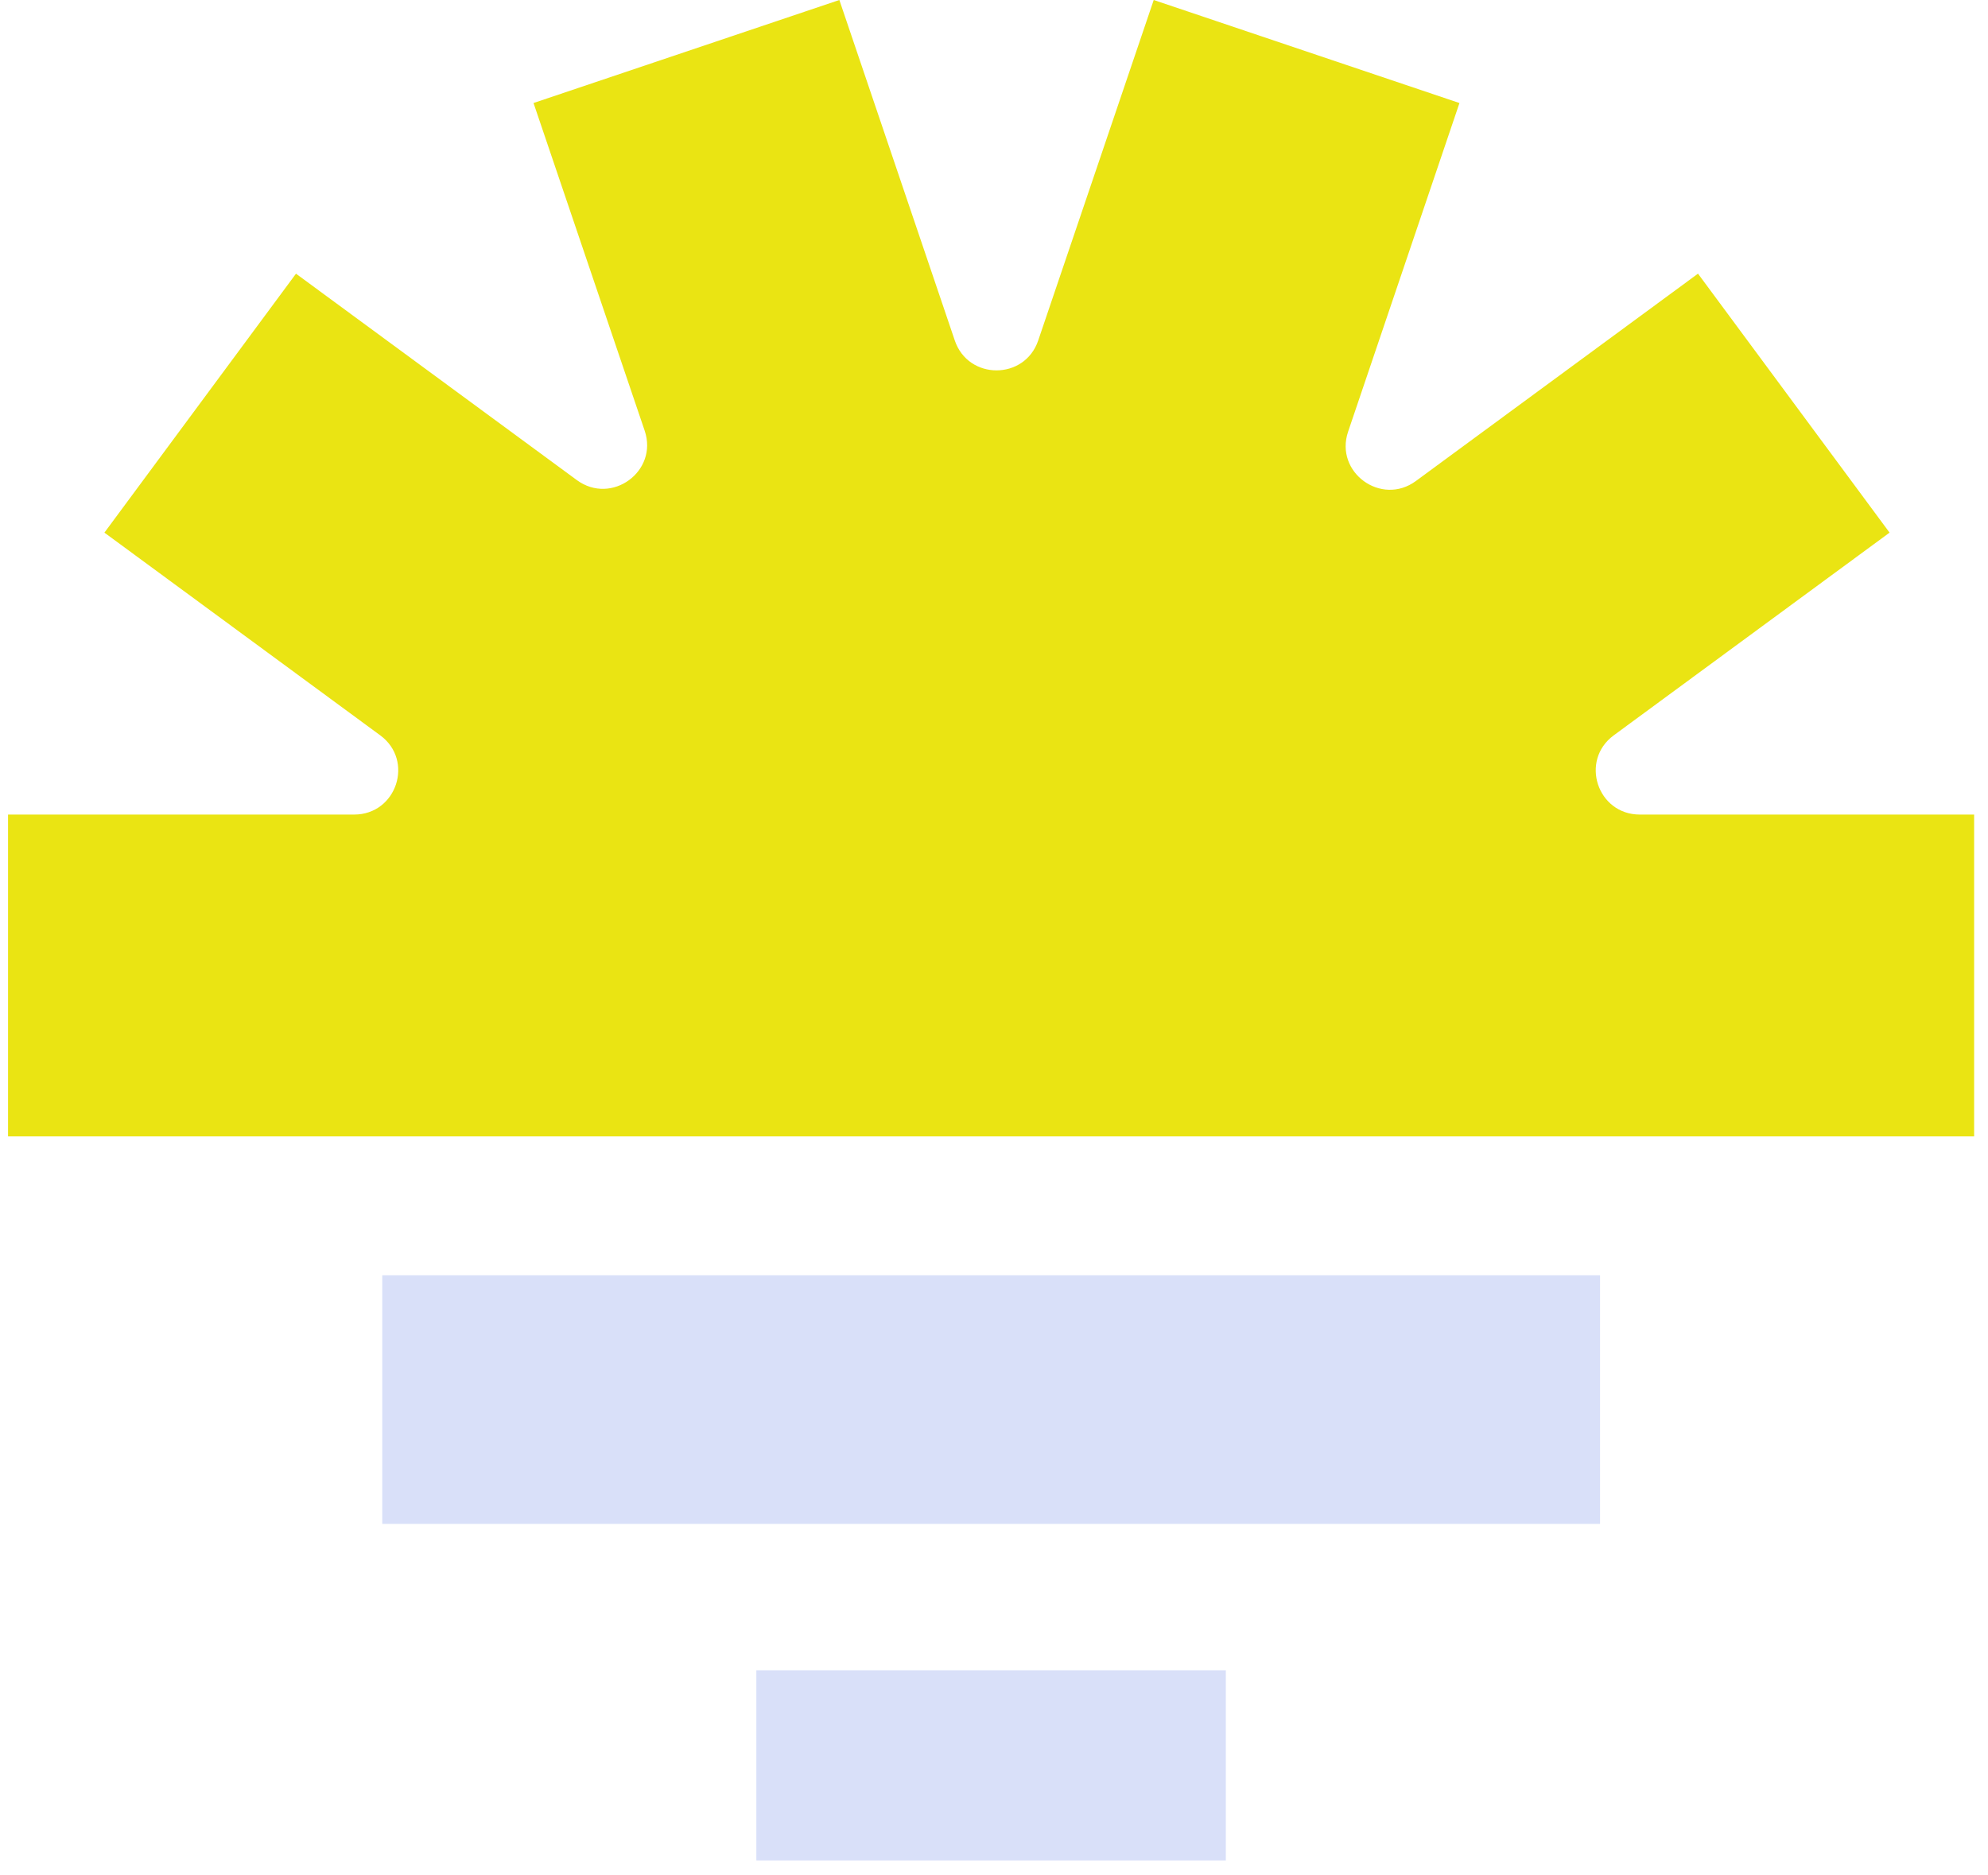
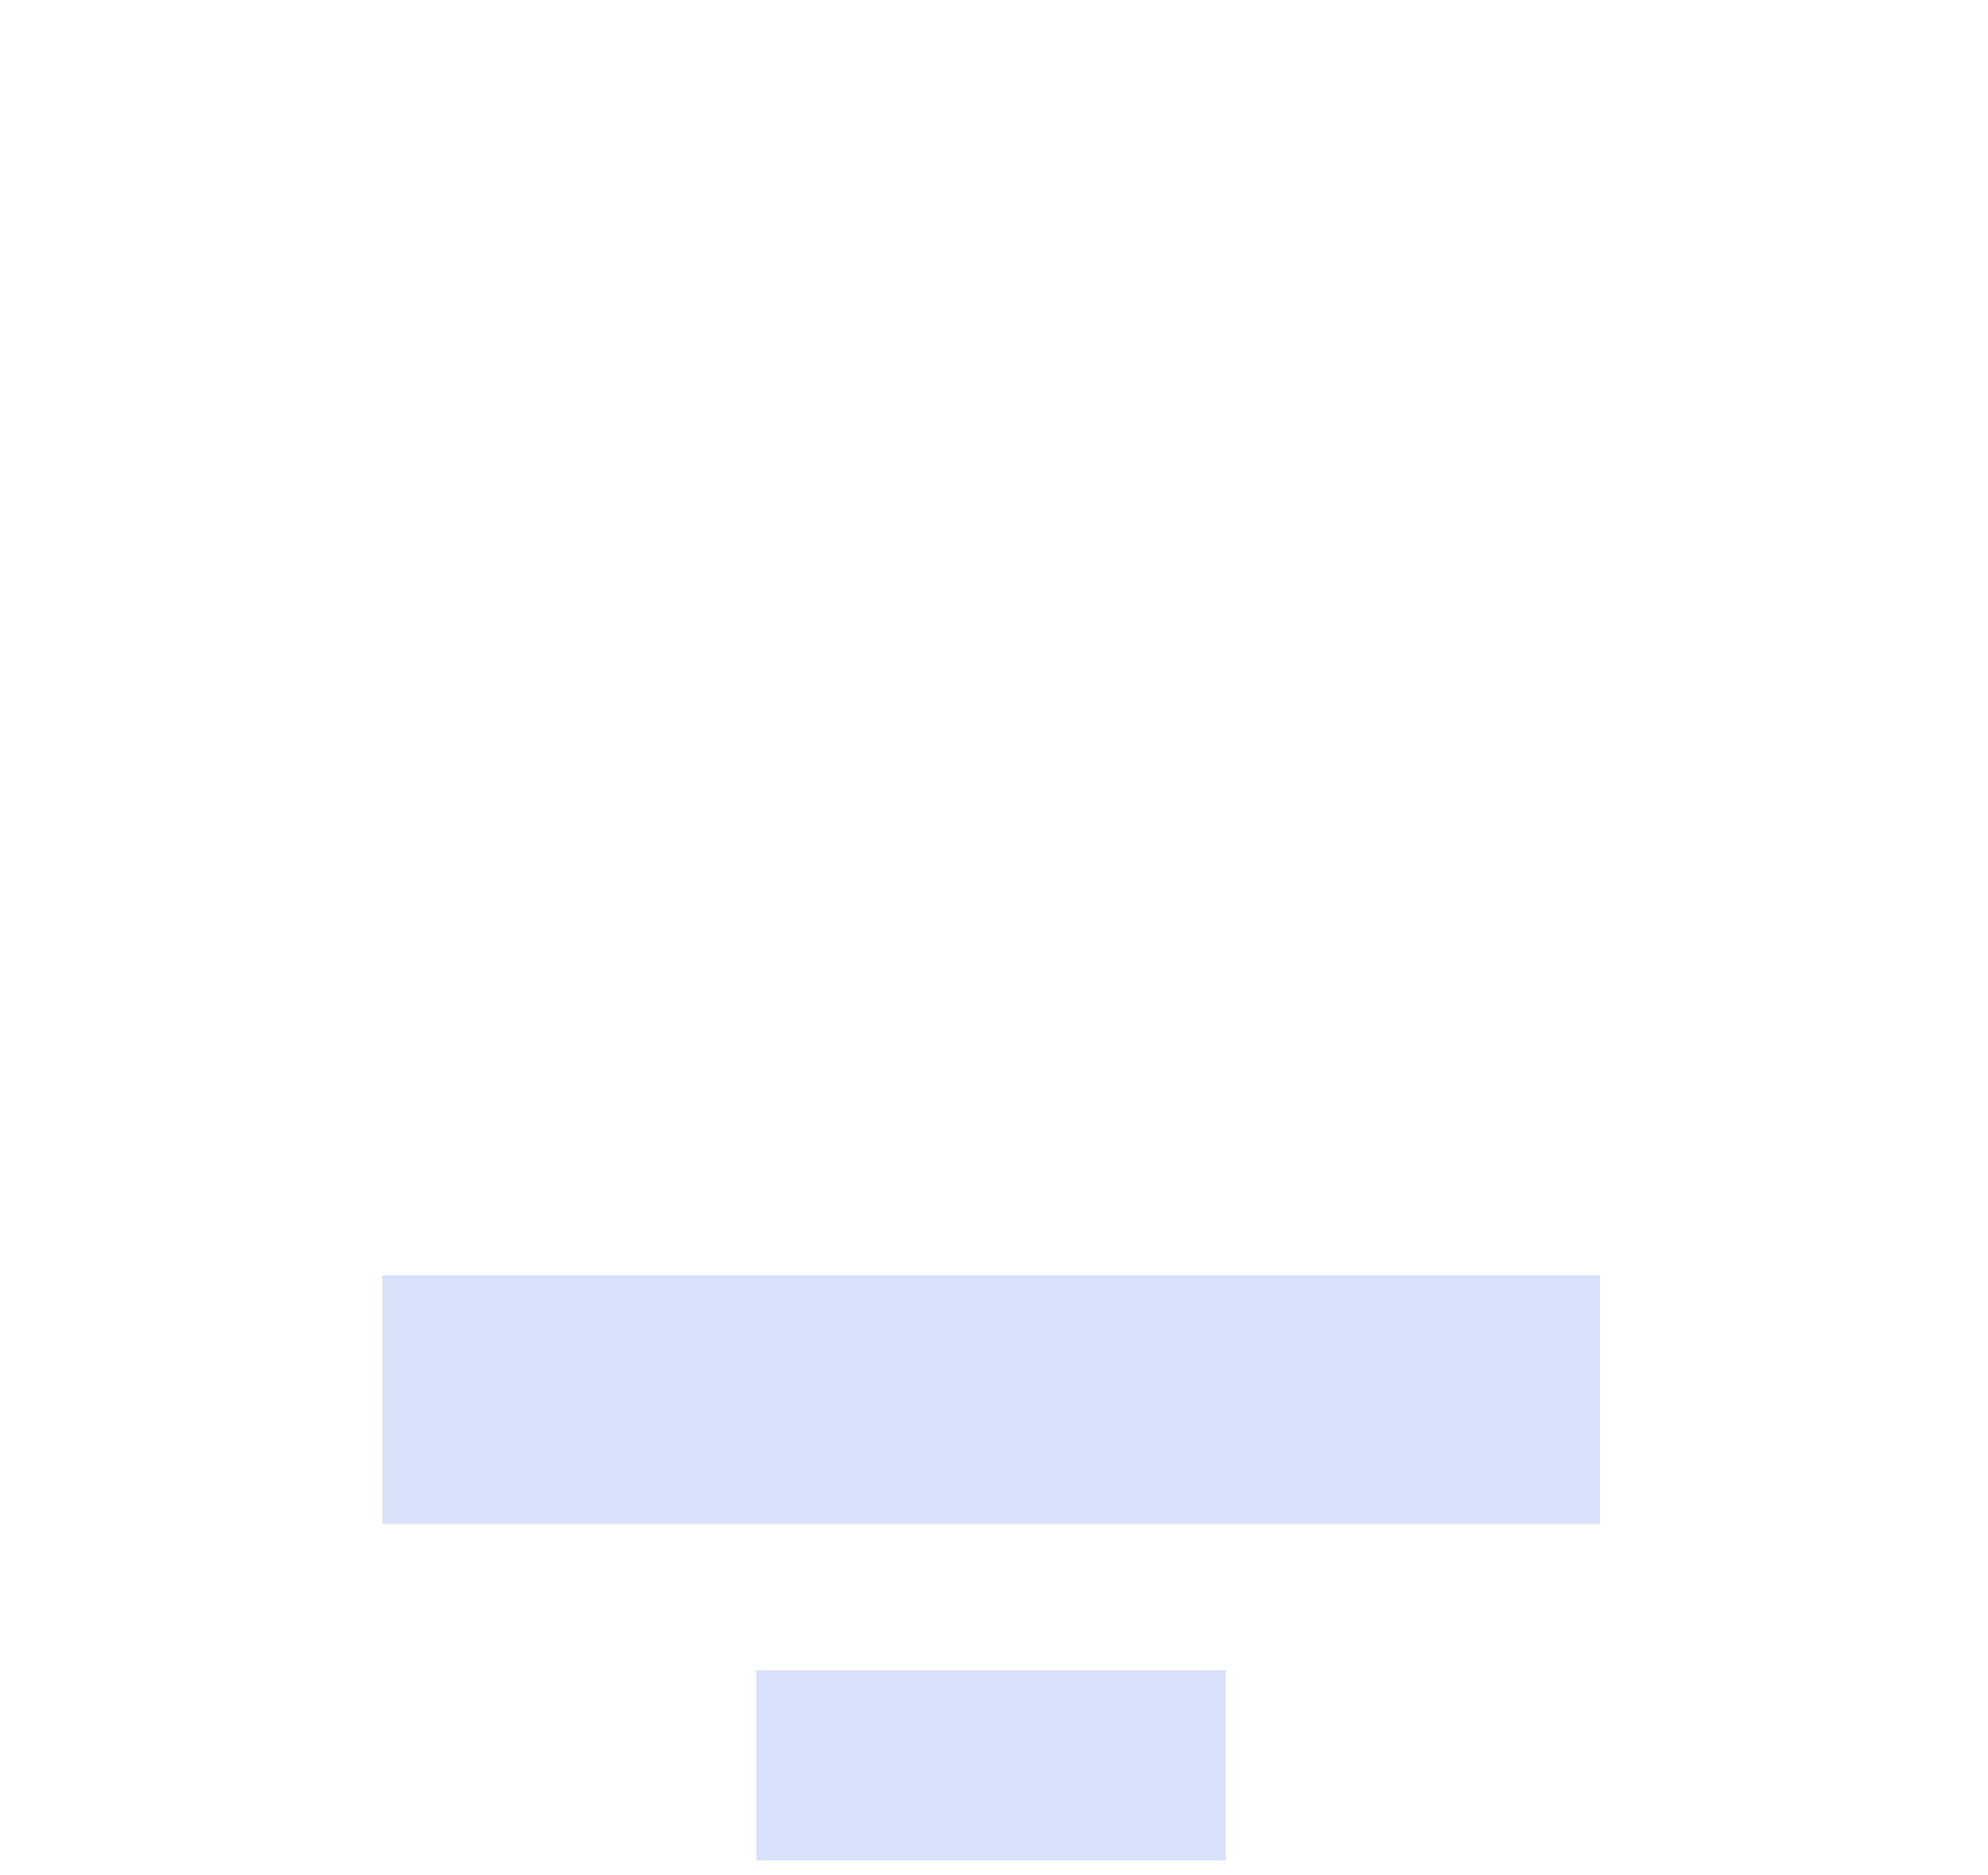
<svg xmlns="http://www.w3.org/2000/svg" width="88" height="83" fill="none">
-   <path fill="#EAE413" d="M87.386 36.059v14.246H.356V36.059h15.32c1.882 0 2.67-2.394 1.156-3.507l-12.21-8.974 8.48-11.463 12.433 9.138c1.534 1.126 3.613-.387 3.002-2.187L23.617 4.56 37.155 0l5.11 15.074c.598 1.762 3.093 1.762 3.691 0L51.07 0l13.534 4.561-4.929 14.547c-.61 1.801 1.468 3.314 3.002 2.184l12.486-9.178 8.48 11.464-12.21 8.974c-1.515 1.113-.727 3.507 1.155 3.507h14.799Z" />
  <path fill="#D9E0F9" d="M70.827 56.454H16.921V67.46h53.906V56.454ZM54.262 73.938H33.48v8.418h20.782v-8.418Z" />
</svg>